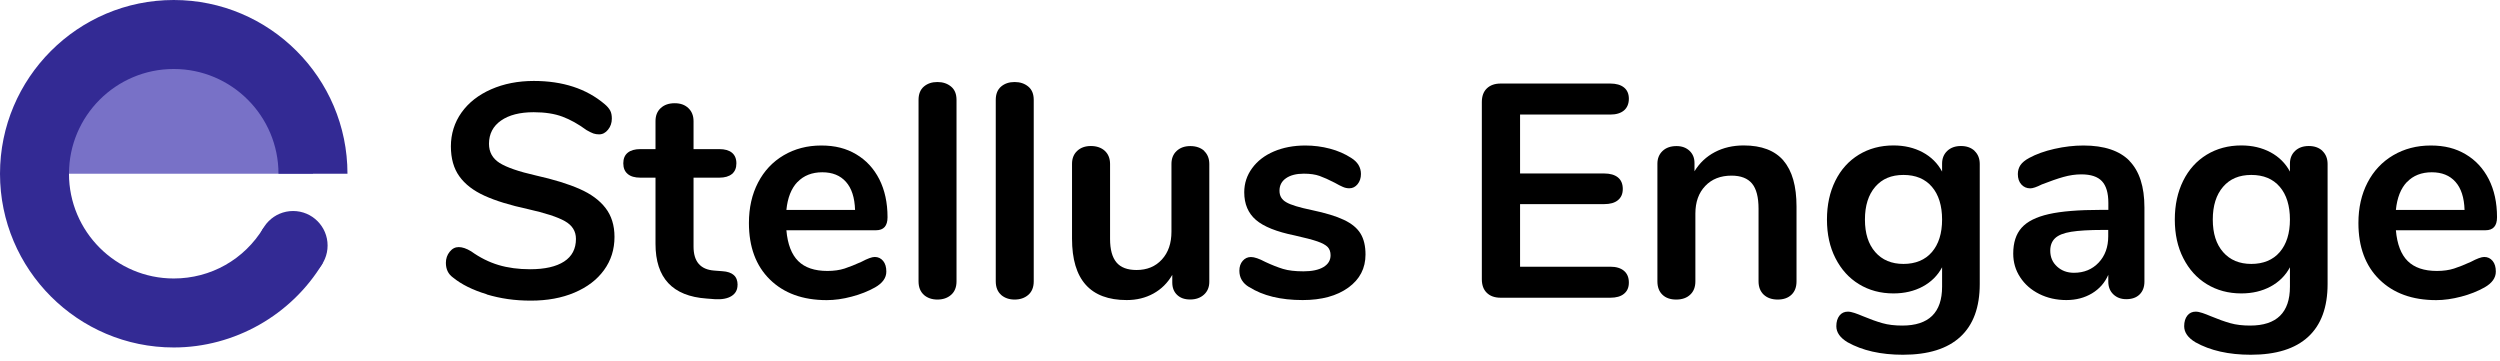
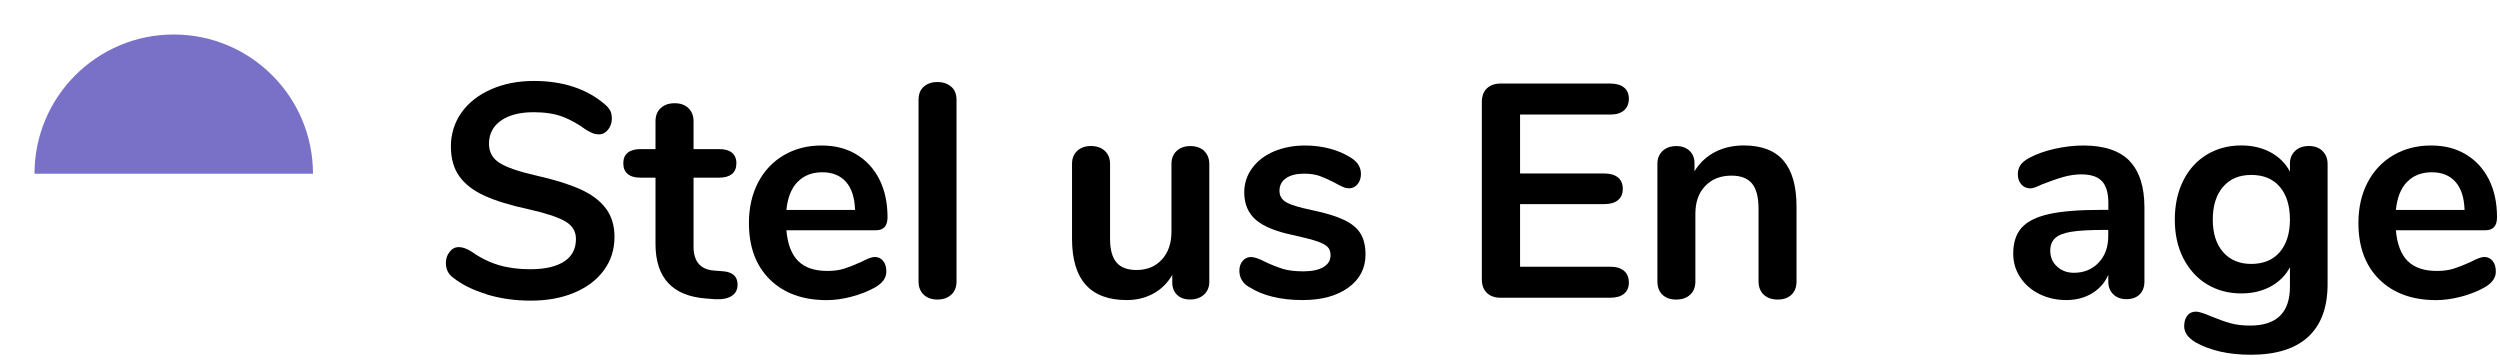
<svg xmlns="http://www.w3.org/2000/svg" width="395" height="57" viewBox="0 0 395 57" fill="none">
  <path d="M76.9 46.49C74.71 45.83 72.92 44.95 71.55 43.83C70.81 43.29 70.45 42.52 70.45 41.53C70.45 40.86 70.65 40.27 71.05 39.78C71.45 39.28 71.92 39.04 72.47 39.04C73.05 39.04 73.7 39.26 74.44 39.71C75.82 40.7 77.26 41.42 78.76 41.87C80.26 42.32 81.93 42.54 83.75 42.54C86.09 42.54 87.88 42.13 89.13 41.32C90.38 40.51 91 39.31 91 37.75C91 36.53 90.42 35.6 89.25 34.94C88.08 34.28 86.14 33.65 83.42 33.04C80.6 32.43 78.32 31.73 76.56 30.93C74.8 30.13 73.47 29.11 72.58 27.86C71.68 26.61 71.24 25.03 71.24 23.11C71.24 21.19 71.8 19.35 72.92 17.78C74.04 16.21 75.6 14.99 77.6 14.11C79.6 13.23 81.85 12.79 84.34 12.79C88.92 12.79 92.64 14.01 95.52 16.44C95.94 16.79 96.23 17.14 96.41 17.47C96.59 17.8 96.67 18.23 96.67 18.74C96.67 19.41 96.47 20 96.07 20.49C95.67 20.99 95.2 21.23 94.65 21.23C94.33 21.23 94.03 21.18 93.76 21.09C93.49 20.99 93.13 20.82 92.68 20.56C91.37 19.6 90.1 18.89 88.86 18.43C87.63 17.97 86.12 17.73 84.32 17.73C82.14 17.73 80.42 18.17 79.16 19.05C77.9 19.93 77.26 21.16 77.26 22.72C77.26 24.03 77.82 25.04 78.94 25.75C80.06 26.45 81.96 27.11 84.65 27.72C87.5 28.36 89.81 29.07 91.59 29.86C93.37 30.64 94.73 31.64 95.67 32.86C96.61 34.08 97.09 35.6 97.09 37.42C97.09 39.41 96.54 41.16 95.43 42.68C94.33 44.2 92.77 45.38 90.77 46.23C88.77 47.08 86.47 47.5 83.88 47.5C81.29 47.5 79.09 47.17 76.9 46.52V46.49Z" fill="black" />
  <path d="M116.53 45.02C116.53 45.79 116.22 46.37 115.59 46.77C114.96 47.17 114.08 47.34 112.93 47.27L111.63 47.17C106.25 46.79 103.57 43.91 103.57 38.53V28.07H101.17C100.31 28.07 99.641 27.88 99.18 27.49C98.721 27.11 98.481 26.55 98.481 25.81C98.481 25.07 98.71 24.51 99.18 24.13C99.641 23.75 100.31 23.56 101.17 23.56H103.57V19.14C103.57 18.27 103.84 17.59 104.39 17.08C104.94 16.57 105.67 16.31 106.6 16.31C107.53 16.31 108.22 16.57 108.76 17.08C109.3 17.59 109.58 18.28 109.58 19.14V23.56H113.66C114.52 23.56 115.19 23.75 115.65 24.13C116.11 24.51 116.35 25.08 116.35 25.81C116.35 26.54 116.12 27.1 115.65 27.49C115.19 27.87 114.52 28.07 113.66 28.07H109.58V38.96C109.58 41.33 110.67 42.59 112.84 42.75L114.14 42.85C115.74 42.95 116.54 43.67 116.54 45.01L116.53 45.02Z" fill="black" />
  <path d="M139.54 41.23C139.88 41.65 140.04 42.21 140.04 42.91C140.04 43.9 139.45 44.73 138.26 45.41C137.17 46.02 135.94 46.51 134.56 46.87C133.18 47.24 131.87 47.42 130.62 47.42C126.84 47.42 123.85 46.33 121.64 44.16C119.43 41.99 118.33 39.01 118.33 35.23C118.33 32.83 118.81 30.7 119.77 28.85C120.73 27 122.08 25.56 123.83 24.53C125.57 23.51 127.55 22.99 129.76 22.99C131.97 22.99 133.71 23.45 135.28 24.38C136.85 25.31 138.06 26.62 138.93 28.32C139.79 30.02 140.23 32.02 140.23 34.32C140.23 35.7 139.62 36.38 138.41 36.38H124.25C124.44 38.59 125.07 40.21 126.12 41.25C127.17 42.29 128.71 42.81 130.73 42.81C131.75 42.81 132.66 42.68 133.44 42.43C134.22 42.17 135.11 41.82 136.1 41.37C137.06 40.86 137.76 40.6 138.21 40.6C138.75 40.6 139.19 40.81 139.53 41.22L139.54 41.23ZM126 28.75C125.02 29.77 124.44 31.25 124.25 33.17H135.1C135.04 31.22 134.56 29.74 133.66 28.73C132.76 27.72 131.52 27.22 129.92 27.22C128.32 27.22 126.98 27.73 126.01 28.76L126 28.75Z" fill="black" />
  <path d="M145.97 46.58C145.41 46.08 145.13 45.37 145.13 44.44V15.79C145.13 14.86 145.41 14.16 145.97 13.68C146.53 13.2 147.24 12.96 148.11 12.96C148.98 12.96 149.69 13.2 150.27 13.68C150.85 14.16 151.13 14.86 151.13 15.79V44.45C151.13 45.38 150.84 46.09 150.27 46.59C149.7 47.09 148.97 47.33 148.11 47.33C147.25 47.33 146.53 47.08 145.97 46.59V46.58Z" fill="black" />
-   <path d="M158.17 46.58C157.61 46.08 157.33 45.37 157.33 44.44V15.79C157.33 14.86 157.61 14.16 158.17 13.68C158.73 13.2 159.44 12.96 160.31 12.96C161.18 12.96 161.89 13.2 162.47 13.68C163.05 14.16 163.33 14.86 163.33 15.79V44.45C163.33 45.38 163.04 46.09 162.47 46.59C161.89 47.09 161.17 47.33 160.31 47.33C159.45 47.33 158.73 47.08 158.17 46.59V46.58Z" fill="black" />
  <path d="M190.25 23.85C190.79 24.36 191.07 25.05 191.07 25.91V44.53C191.07 45.36 190.79 46.04 190.23 46.55C189.67 47.06 188.94 47.32 188.05 47.32C187.16 47.32 186.5 47.08 185.99 46.6C185.48 46.12 185.22 45.47 185.22 44.63V43.43C184.48 44.71 183.49 45.69 182.24 46.38C180.99 47.07 179.58 47.41 178.02 47.41C172.26 47.41 169.38 44.18 169.38 37.71V25.9C169.38 25.03 169.65 24.35 170.2 23.84C170.74 23.33 171.46 23.07 172.36 23.07C173.26 23.07 174.02 23.33 174.57 23.84C175.11 24.35 175.39 25.04 175.39 25.9V37.76C175.39 39.42 175.73 40.66 176.4 41.46C177.07 42.26 178.13 42.66 179.57 42.66C181.23 42.66 182.57 42.11 183.58 41C184.59 39.9 185.09 38.43 185.09 36.61V25.91C185.09 25.04 185.36 24.36 185.91 23.85C186.46 23.34 187.17 23.08 188.07 23.08C188.97 23.08 189.73 23.34 190.28 23.85H190.25Z" fill="black" />
  <path d="M197.36 45.36C196.34 44.75 195.82 43.89 195.82 42.77C195.82 42.13 196 41.61 196.35 41.21C196.7 40.81 197.13 40.61 197.65 40.61C198.19 40.61 198.95 40.87 199.91 41.38C200.93 41.86 201.87 42.23 202.72 42.49C203.57 42.75 204.65 42.87 205.96 42.87C207.27 42.87 208.35 42.65 209.1 42.2C209.85 41.75 210.23 41.13 210.23 40.33C210.23 39.79 210.08 39.35 209.77 39.03C209.47 38.71 208.92 38.41 208.14 38.14C207.36 37.87 206.16 37.56 204.56 37.2C201.71 36.62 199.67 35.81 198.44 34.75C197.21 33.69 196.59 32.24 196.59 30.38C196.59 28.97 197.01 27.7 197.84 26.57C198.67 25.43 199.82 24.55 201.27 23.93C202.73 23.31 204.38 22.99 206.24 22.99C207.58 22.99 208.88 23.16 210.13 23.49C211.38 23.82 212.5 24.31 213.49 24.95C214.51 25.59 215.03 26.44 215.03 27.49C215.03 28.13 214.85 28.67 214.5 29.1C214.15 29.53 213.72 29.75 213.2 29.75C212.85 29.75 212.5 29.68 212.17 29.53C211.83 29.39 211.41 29.17 210.9 28.88C209.97 28.4 209.17 28.04 208.5 27.8C207.83 27.56 207 27.44 206 27.44C204.82 27.44 203.88 27.68 203.19 28.16C202.5 28.64 202.16 29.3 202.16 30.13C202.16 30.96 202.51 31.54 203.22 31.95C203.92 32.37 205.28 32.78 207.3 33.2C209.44 33.65 211.12 34.16 212.34 34.74C213.56 35.32 214.43 36.03 214.96 36.9C215.49 37.76 215.75 38.87 215.75 40.21C215.75 42.39 214.85 44.13 213.04 45.44C211.23 46.75 208.82 47.41 205.82 47.41C202.33 47.41 199.52 46.72 197.37 45.35L197.36 45.36Z" fill="black" />
  <path d="M234.92 46.27C234.39 45.76 234.13 45.04 234.13 44.11V16.13C234.13 15.2 234.39 14.48 234.92 13.97C235.45 13.46 236.18 13.2 237.1 13.2H254.43C255.36 13.2 256.08 13.41 256.59 13.82C257.1 14.23 257.36 14.83 257.36 15.6C257.36 16.37 257.1 17.02 256.59 17.45C256.08 17.88 255.36 18.1 254.43 18.1H240.17V27.41H253.47C254.4 27.41 255.12 27.62 255.63 28.03C256.14 28.44 256.4 29.06 256.4 29.85C256.4 30.64 256.14 31.21 255.63 31.63C255.12 32.05 254.4 32.25 253.47 32.25H240.17V42.14H254.43C255.36 42.14 256.08 42.36 256.59 42.79C257.1 43.22 257.36 43.84 257.36 44.64C257.36 45.44 257.1 46 256.59 46.42C256.08 46.84 255.36 47.04 254.43 47.04H237.1C236.17 47.04 235.44 46.78 234.92 46.27Z" fill="black" />
  <path d="M281.79 25.39C283.17 26.99 283.85 29.41 283.85 32.64V44.45C283.85 45.35 283.59 46.05 283.06 46.56C282.53 47.07 281.8 47.33 280.88 47.33C279.96 47.33 279.22 47.07 278.67 46.56C278.13 46.05 277.85 45.35 277.85 44.45V32.98C277.85 31.16 277.51 29.83 276.82 29C276.13 28.17 275.05 27.75 273.58 27.75C271.85 27.75 270.47 28.29 269.43 29.38C268.39 30.47 267.87 31.92 267.87 33.75V44.45C267.87 45.35 267.6 46.05 267.05 46.56C266.51 47.07 265.77 47.33 264.84 47.33C263.91 47.33 263.18 47.07 262.66 46.56C262.13 46.05 261.87 45.35 261.87 44.45V25.87C261.87 25.04 262.14 24.37 262.69 23.85C263.24 23.33 263.97 23.08 264.9 23.08C265.73 23.08 266.41 23.33 266.94 23.82C267.47 24.32 267.73 24.96 267.73 25.76V27.06C268.53 25.75 269.6 24.74 270.95 24.03C272.29 23.33 273.81 22.98 275.51 22.98C278.33 22.98 280.42 23.78 281.8 25.38L281.79 25.39Z" fill="black" />
-   <path d="M311.98 23.85C312.52 24.36 312.8 25.05 312.8 25.91V44.87C312.8 48.55 311.78 51.33 309.73 53.22C307.68 55.11 304.66 56.05 300.66 56.05C297.17 56.05 294.26 55.39 291.92 54.08C290.74 53.37 290.14 52.53 290.14 51.54C290.14 50.84 290.31 50.28 290.64 49.86C290.97 49.44 291.42 49.24 291.96 49.24C292.25 49.24 292.6 49.31 293.02 49.45C293.44 49.59 293.87 49.76 294.32 49.95C295.47 50.43 296.5 50.8 297.42 51.06C298.33 51.32 299.38 51.44 300.56 51.44C304.75 51.44 306.85 49.39 306.85 45.3V42.23C306.15 43.54 305.12 44.56 303.78 45.28C302.44 46 300.9 46.36 299.17 46.36C297.12 46.36 295.31 45.87 293.72 44.9C292.13 43.93 290.9 42.56 290 40.79C289.1 39.03 288.66 37 288.66 34.69C288.66 32.38 289.1 30.35 289.98 28.57C290.86 26.79 292.1 25.42 293.7 24.44C295.3 23.47 297.12 22.98 299.17 22.98C300.9 22.98 302.43 23.34 303.78 24.06C305.12 24.78 306.15 25.8 306.85 27.11V25.86C306.85 25.03 307.12 24.36 307.67 23.84C308.21 23.33 308.93 23.07 309.83 23.07C310.73 23.07 311.45 23.33 311.99 23.84L311.98 23.85ZM305.24 39.83C306.31 38.58 306.85 36.87 306.85 34.69C306.85 32.51 306.31 30.75 305.24 29.51C304.17 28.26 302.67 27.64 300.75 27.64C298.83 27.64 297.37 28.26 296.29 29.51C295.21 30.76 294.66 32.49 294.66 34.69C294.66 36.89 295.2 38.58 296.29 39.83C297.38 41.08 298.87 41.7 300.75 41.7C302.63 41.7 304.17 41.08 305.24 39.83Z" fill="black" />
  <path d="M336.44 25.41C338.02 27.03 338.82 29.48 338.82 32.78V44.49C338.82 45.35 338.56 46.03 338.05 46.53C337.54 47.03 336.83 47.27 335.94 47.27C335.11 47.27 334.43 47.01 333.9 46.5C333.37 45.99 333.11 45.32 333.11 44.48V43.42C332.57 44.67 331.71 45.64 330.54 46.35C329.37 47.05 328.02 47.41 326.48 47.41C324.94 47.41 323.49 47.09 322.21 46.45C320.93 45.81 319.92 44.93 319.19 43.81C318.45 42.69 318.09 41.44 318.09 40.07C318.09 38.34 318.53 36.98 319.41 35.99C320.29 35 321.72 34.28 323.71 33.83C325.69 33.38 328.43 33.16 331.92 33.16H333.12V32.06C333.12 30.49 332.78 29.35 332.11 28.63C331.44 27.91 330.35 27.55 328.85 27.55C327.92 27.55 326.98 27.69 326.02 27.96C325.06 28.23 323.92 28.63 322.61 29.14C321.78 29.56 321.17 29.76 320.79 29.76C320.21 29.76 319.74 29.55 319.37 29.14C319 28.73 318.82 28.18 318.82 27.51C318.82 26.97 318.96 26.49 319.23 26.09C319.5 25.69 319.96 25.31 320.6 24.96C321.72 24.35 323.06 23.87 324.61 23.52C326.16 23.17 327.69 22.99 329.19 22.99C332.45 22.99 334.88 23.8 336.46 25.41H336.44ZM331.59 41.49C332.6 40.42 333.1 39.03 333.1 37.34V36.33H332.24C330.1 36.33 328.43 36.43 327.25 36.62C326.07 36.81 325.22 37.15 324.71 37.63C324.2 38.11 323.94 38.77 323.94 39.6C323.94 40.63 324.3 41.47 325.02 42.12C325.74 42.78 326.63 43.1 327.68 43.1C329.28 43.1 330.58 42.56 331.59 41.49Z" fill="black" />
  <path d="M366.94 23.85C367.48 24.36 367.76 25.05 367.76 25.91V44.87C367.76 48.55 366.74 51.33 364.69 53.22C362.64 55.11 359.62 56.05 355.62 56.05C352.13 56.05 349.22 55.39 346.88 54.08C345.7 53.37 345.1 52.53 345.1 51.54C345.1 50.84 345.27 50.28 345.6 49.86C345.93 49.44 346.38 49.24 346.92 49.24C347.21 49.24 347.56 49.31 347.98 49.45C348.4 49.59 348.83 49.76 349.28 49.95C350.43 50.43 351.46 50.8 352.38 51.06C353.29 51.32 354.34 51.44 355.52 51.44C359.71 51.44 361.81 49.39 361.81 45.3V42.23C361.11 43.54 360.08 44.56 358.74 45.28C357.4 46 355.86 46.36 354.13 46.36C352.08 46.36 350.27 45.87 348.68 44.9C347.09 43.93 345.86 42.56 344.96 40.79C344.06 39.03 343.62 37 343.62 34.69C343.62 32.38 344.06 30.35 344.94 28.57C345.82 26.79 347.06 25.42 348.66 24.44C350.26 23.47 352.08 22.98 354.13 22.98C355.86 22.98 357.39 23.34 358.74 24.06C360.08 24.78 361.11 25.8 361.81 27.11V25.86C361.81 25.03 362.08 24.36 362.63 23.84C363.17 23.33 363.89 23.07 364.79 23.07C365.69 23.07 366.41 23.33 366.95 23.84L366.94 23.85ZM360.2 39.83C361.27 38.58 361.81 36.87 361.81 34.69C361.81 32.51 361.27 30.75 360.2 29.51C359.13 28.26 357.63 27.64 355.71 27.64C353.79 27.64 352.33 28.26 351.25 29.51C350.17 30.76 349.62 32.49 349.62 34.69C349.62 36.89 350.16 38.58 351.25 39.83C352.34 41.08 353.83 41.7 355.71 41.7C357.59 41.7 359.13 41.08 360.2 39.83Z" fill="black" />
  <path d="M393.84 41.23C394.18 41.65 394.34 42.21 394.34 42.91C394.34 43.9 393.75 44.73 392.56 45.41C391.47 46.02 390.24 46.51 388.86 46.87C387.48 47.23 386.17 47.42 384.92 47.42C381.14 47.42 378.15 46.33 375.94 44.16C373.73 41.99 372.63 39.01 372.63 35.23C372.63 32.83 373.11 30.7 374.07 28.85C375.03 27 376.38 25.56 378.13 24.53C379.87 23.51 381.85 22.99 384.06 22.99C386.27 22.99 388.01 23.45 389.58 24.38C391.15 25.31 392.36 26.62 393.23 28.32C394.09 30.02 394.53 32.02 394.53 34.32C394.53 35.7 393.92 36.38 392.71 36.38H378.55C378.74 38.59 379.37 40.21 380.42 41.25C381.48 42.29 383.01 42.81 385.03 42.81C386.05 42.81 386.96 42.68 387.74 42.43C388.52 42.18 389.41 41.82 390.4 41.37C391.36 40.86 392.06 40.6 392.51 40.6C393.05 40.6 393.49 40.81 393.83 41.22L393.84 41.23ZM380.3 28.75C379.32 29.77 378.74 31.25 378.55 33.17H389.4C389.34 31.22 388.86 29.74 387.96 28.73C387.06 27.72 385.82 27.22 384.22 27.22C382.62 27.22 381.28 27.73 380.31 28.76L380.3 28.75Z" fill="black" />
-   <path d="M46.31 44.24C49.32 44.24 51.76 41.8 51.76 38.79C51.76 35.78 49.32 33.34 46.31 33.34C43.3 33.34 40.86 35.78 40.86 38.79C40.86 41.8 43.3 44.24 46.31 44.24Z" fill="#332A94" />
  <path d="M49.45 27.45C49.45 15.3 39.6 5.45 27.45 5.45C15.3 5.45 5.45 15.3 5.45 27.45H49.45Z" fill="#7871C7" />
-   <path d="M27.45 54.9C12.31 54.9 0 42.58 0 27.45C0 12.32 12.31 0 27.45 0C42.59 0 54.9 12.31 54.9 27.45H44C44 18.32 36.58 10.9 27.45 10.9C18.32 10.9 10.9 18.32 10.9 27.45C10.9 36.58 18.32 44 27.45 44C33.31 44 38.61 41 41.64 35.98L50.98 41.6C46.04 49.8 37.02 54.9 27.46 54.9H27.45Z" fill="#332A94" />
</svg>